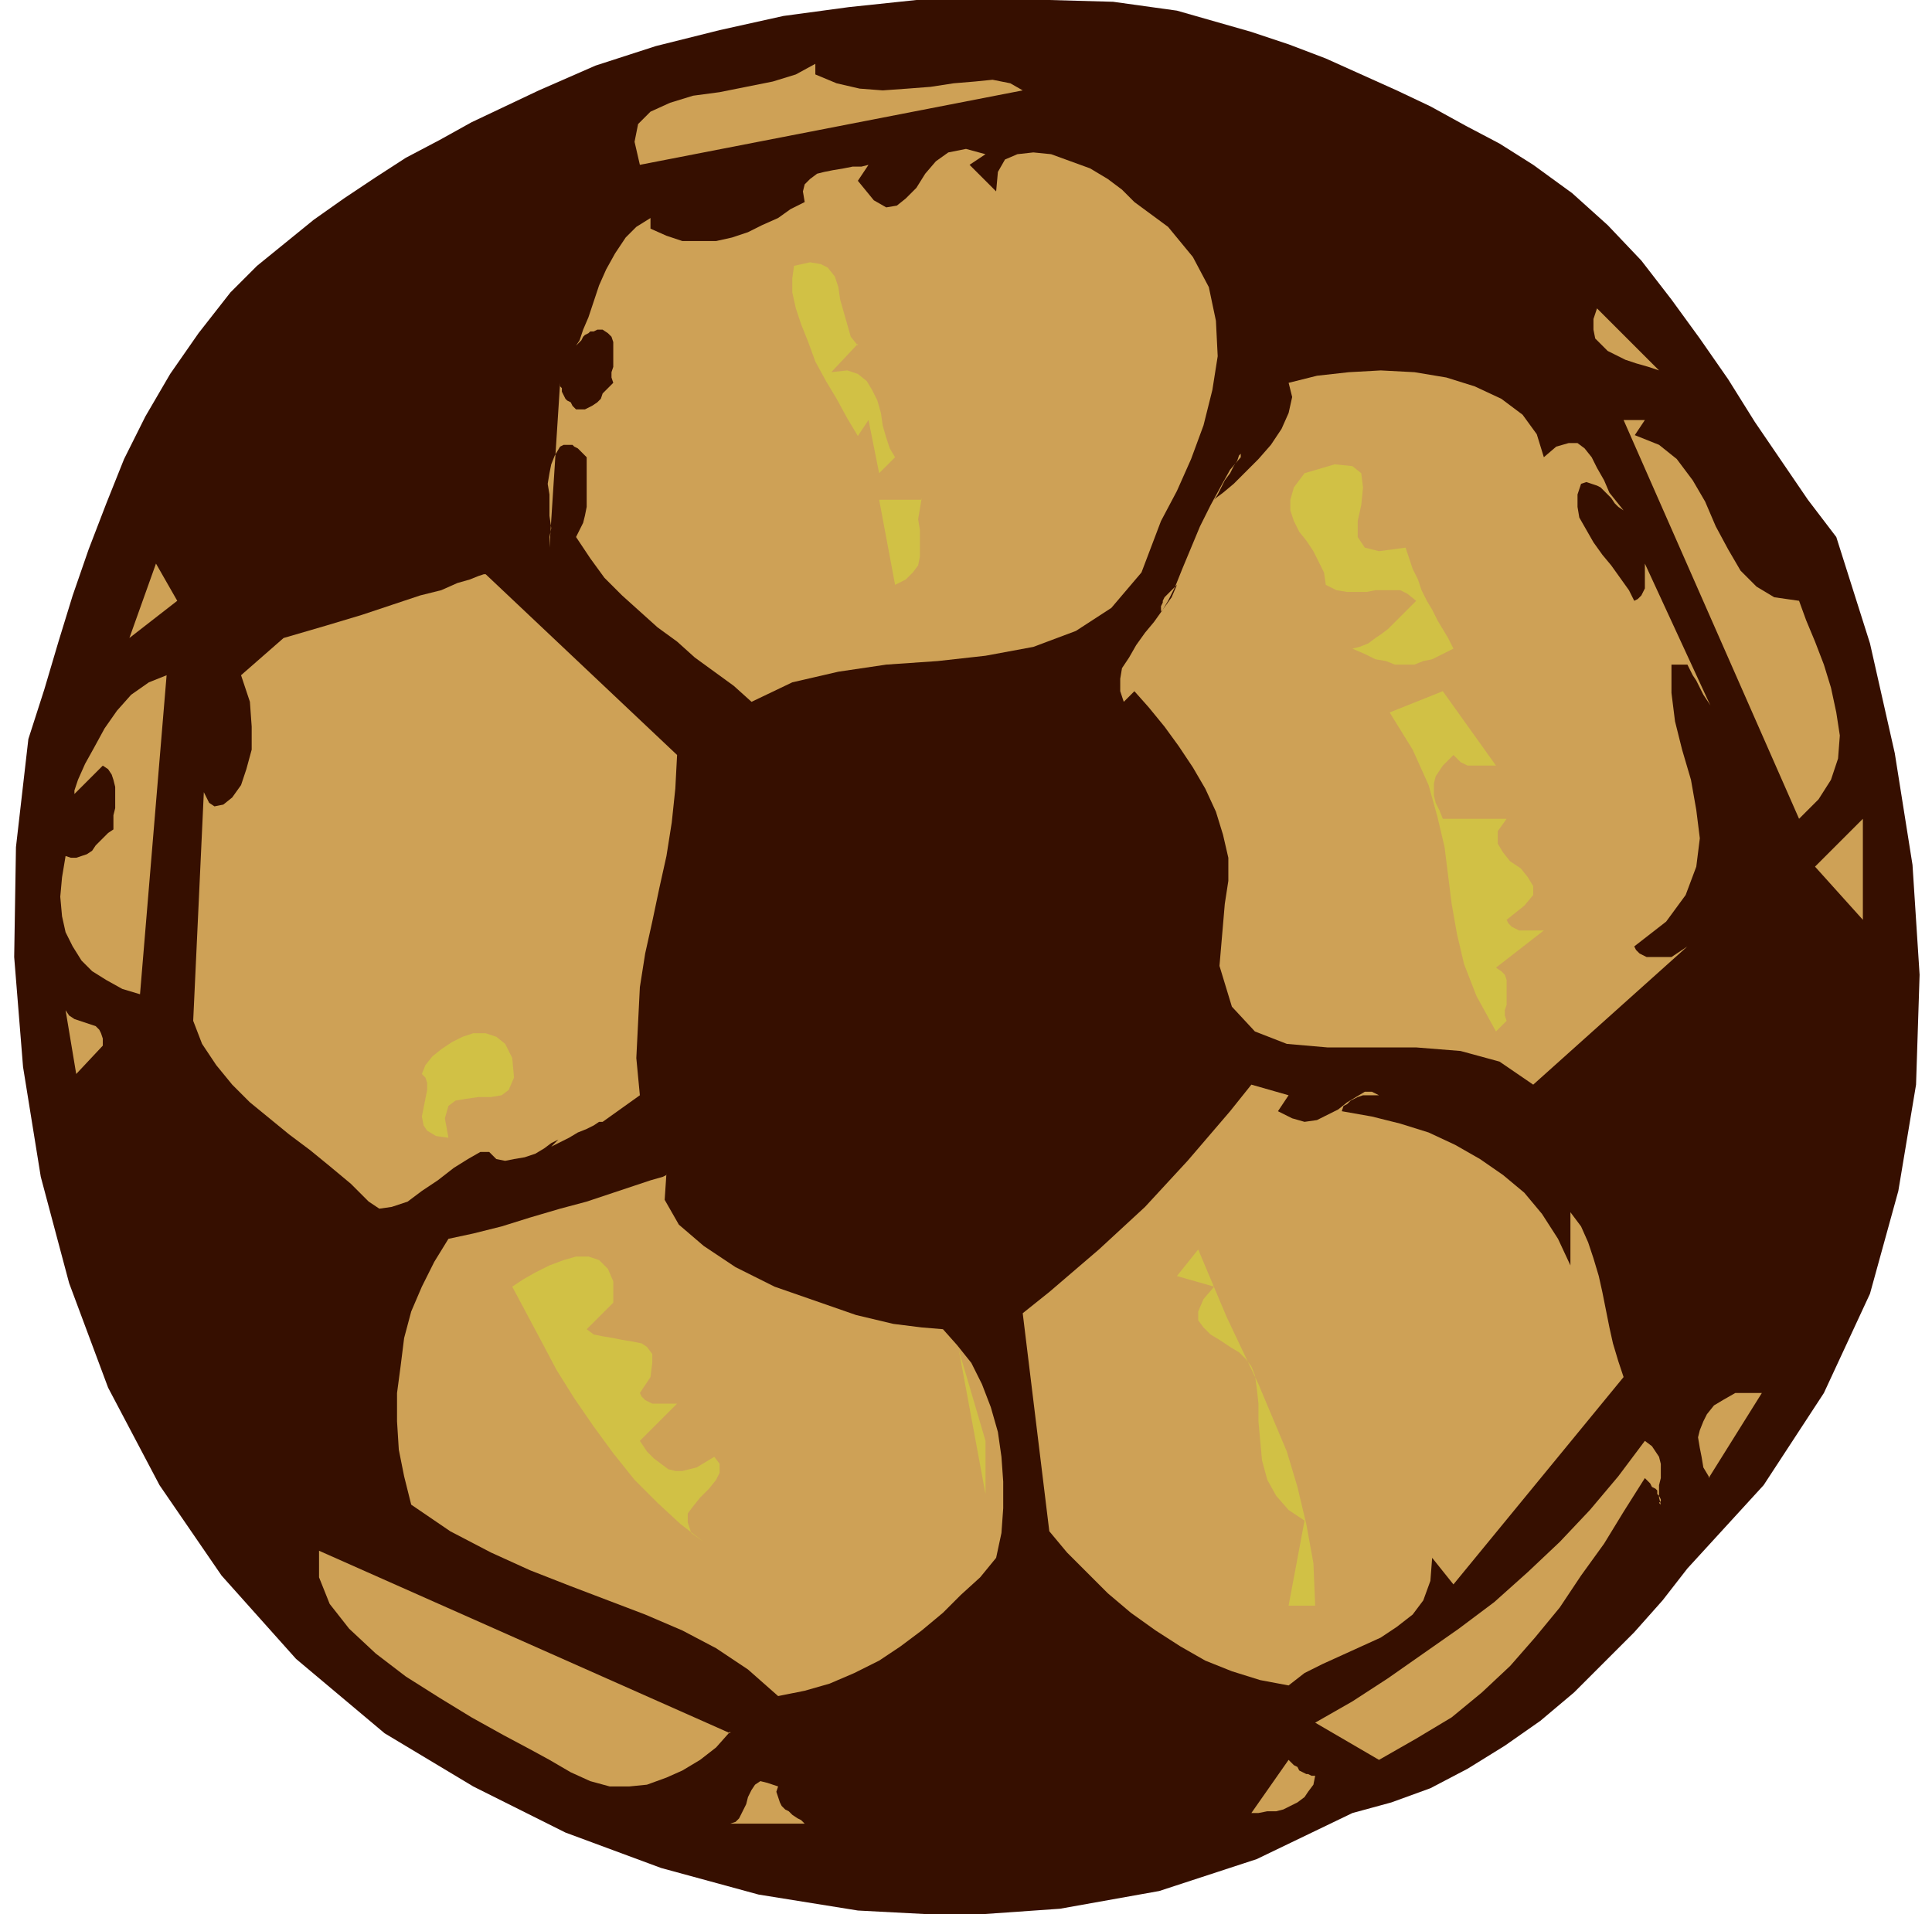
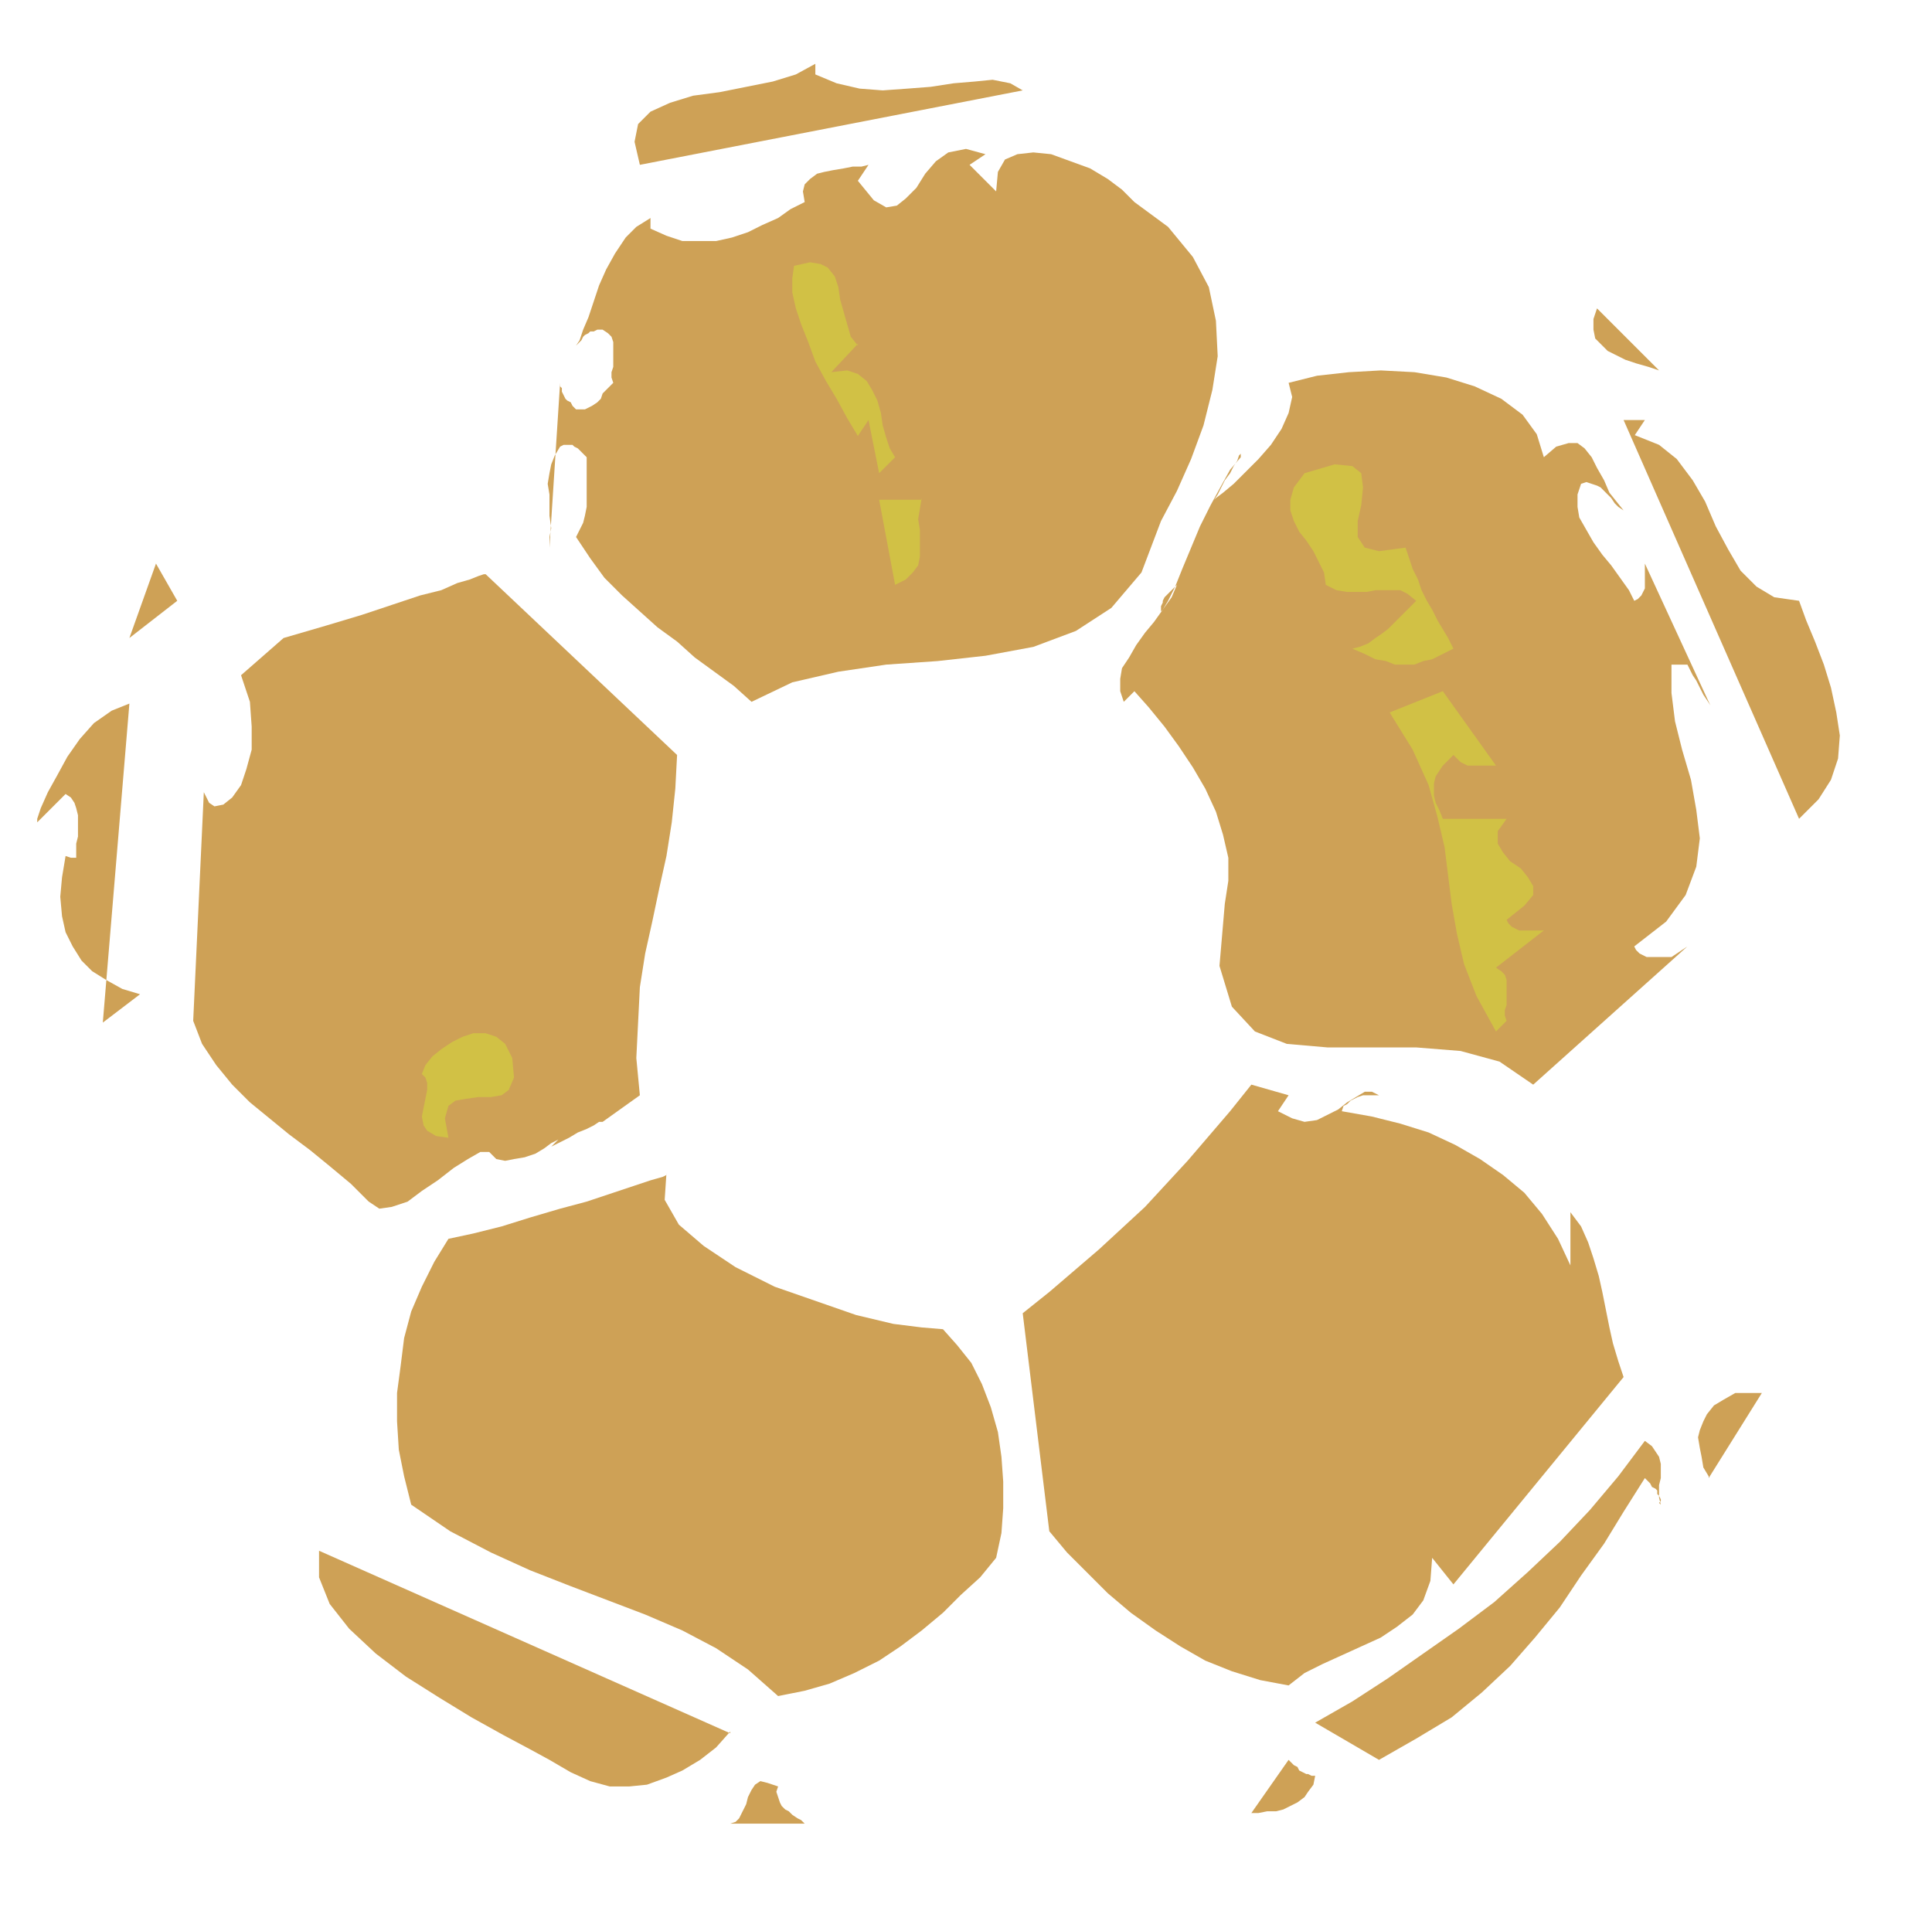
<svg xmlns="http://www.w3.org/2000/svg" fill-rule="evenodd" height="144" preserveAspectRatio="none" stroke-linecap="round" viewBox="0 0 1090 1080" width="145.333">
  <style>.pen1{stroke:none}.brush3{fill:#cea156}.brush4{fill:#d1c145}</style>
-   <path class="pen1" fill-rule="nonzero" style="fill:#360f00" d="m1036 303 19 60 14 62 10 63 4 62-2 62-10 60-16 58-26 56-34 52-43 47-14 18-16 18-17 17-17 17-19 16-20 14-21 13-21 11-22 8-22 6-54 26-55 18-56 10-57 4-57-3-56-9-55-15-54-20-52-26-50-30-50-42-42-47-35-51-29-55-22-59-16-60-10-62-5-62 1-62 7-61 9-28 8-27 8-26 9-26 10-26 10-25 12-24 14-24 16-23 18-23 15-15 16-13 16-13 17-12 18-12 17-11 19-10 18-10 19-9 19-9 32-14 34-11 36-9 36-8 37-5 38-4h75l36 1 36 5 21 6 21 6 21 7 21 8 20 9 20 9 19 9 20 11 19 10 19 12 22 16 20 18 19 20 17 22 16 22 16 23 15 24 15 22 15 22 16 21z" />
  <path class="pen1 brush3" fill-rule="nonzero" d="m460 42 12 5 13 3 13 1 14-1 13-1 13-2 12-1 10-1 10 2 7 4-216 42-3-13 2-10 7-7 11-5 13-4 15-2 15-3 15-3 13-4 11-6v6zm87 51 15 15 1-11 4-7 7-3 9-1 10 1 11 4 11 4 10 6 8 6 7 7 19 14 14 17 9 17 4 19 1 20-3 19-5 20-7 19-8 18-9 17-11 29-17 20-20 13-24 9-27 5-27 3-29 2-27 4-26 6-23 11-10-9-11-8-11-8-10-9-11-8-10-9-10-9-10-10-8-11-8-12 2-4 2-4 1-4 1-5v-28l-1-1-1-1-1-1-1-1-1-1-2-1-1-1h-5l-2 1-3 5-2 5-1 5-1 6 1 6v12l1 7-1 5v6l6-93v2l1 1v2l1 2 1 2 1 1 2 1 1 2 1 1 1 1h5l2-1 2-1 3-2 2-2 1-3 2-2 2-2 2-2-1-3v-3l1-3v-14l-1-3-2-2-3-2h-3l-2 1h-2l-1 1-2 1-1 1-1 2-1 1-1 1-1 1 2-3 2-6 3-7 3-9 3-9 4-9 5-9 6-9 6-6 8-5v6l9 4 9 3h19l9-2 9-3 8-4 9-4 7-5 8-4-1-6 1-4 3-3 4-3 4-1 5-1 6-1 5-1h5l4-1-6 9 9 11 7 4 6-1 5-4 6-6 5-8 6-7 7-5 10-2 11 3-9 6z" />
  <path class="pen1 brush4" fill-rule="nonzero" d="m484 194-15 16 9-1 6 2 5 4 3 5 3 6 2 7 1 7 2 7 2 6 3 5-9 9-6-30-6 9-6-10-6-11-6-10-6-11-4-11-4-10-3-9-2-9v-8l1-7 9-2 6 1 4 2 4 5 2 6 1 7 2 7 2 7 2 7 4 5z" />
  <path class="pen1 brush3" fill-rule="nonzero" d="m936 209-6-2-7-2-6-2-6-3-4-2-4-4-3-3-1-5v-6l2-6 36 36zm-65 49 7-6 7-2h5l4 3 4 5 3 6 4 7 3 7 4 5 4 5-3-2-2-2-2-3-2-2-2-2-2-2-2-1-3-1-3-1-3 1-2 6v7l1 6 4 7 4 7 5 7 5 6 5 7 5 7 3 6 2-1 2-2 1-2 1-2v-14l36 78 1 2v1-1l-2-3-2-3-2-4-2-4-2-3-2-4-1-2h-9v16l2 16 4 16 5 17 3 17 2 16-2 16-6 16-11 15-18 14 1 2 2 2 2 1 2 1h14l9-6-87 78-19-13-22-6-25-2h-50l-23-2-18-7-13-14-7-23 3-35 2-13v-13l-3-13-4-13-6-13-7-12-8-12-8-11-9-11-8-9-6 6-2-6v-7l1-6 4-6 4-7 5-7 5-6 5-7 5-7 3-7-2 2-1 1-2 2-1 1-1 1-1 2v1l-1 2v3l1-1 3-5 4-8 4-10 5-12 5-12 6-12 6-11 5-9 6-7v-2l-1 1-1 3-2 3-2 4-3 4-2 4-2 4-2 3 1-1 4-3 6-5 7-7 7-7 7-8 6-9 4-9 2-9-2-8 16-4 18-2 18-1 19 1 18 3 16 5 15 7 12 9 8 11 4 13zm50-13 15 6 10 8 9 12 7 12 6 14 7 13 7 12 9 9 10 6 14 2 4 11 5 12 5 13 4 13 3 14 2 13-1 13-4 12-7 11-11 11-99-225h12l-6 9z" />
  <path class="pen1 brush4" fill-rule="nonzero" d="m793 309 2 6 2 6 3 6 2 6 3 6 3 5 3 6 3 5 3 5 3 6-6 3-6 3-5 1-5 2h-11l-5-2-6-1-6-3-7-3 4-1 5-2 4-3 3-2 4-3 4-4 3-3 3-3 3-3 3-3-5-4-4-2h-14l-5 1h-11l-6-1-6-3-1-7-3-6-3-6-4-6-4-5-3-6-2-6v-6l2-7 6-8 17-5 10 1 5 4 1 8-1 10-2 9v9l4 6 8 2 15-2zm-273-28-1 6-1 6 1 6v15l-1 5-3 4-4 4-6 3-9-48h24z" />
-   <path class="pen1 brush3" fill-rule="nonzero" d="m73 360 15-42 12 21-27 21zm309 66-1 19-2 19-3 19-4 18-4 19-4 18-3 19-1 20-1 20 2 21-21 15h-2l-3 2-4 2-5 2-5 3-4 2-4 2-2 1-1 1 6-6 1-1-2 2-4 2-4 3-5 3-6 2-6 1-5 1-5-1-4-4h-5l-7 4-8 5-9 7-9 6-8 6-9 3-7 1-6-4-10-10-12-10-11-9-12-9-11-9-11-9-10-10-9-11-8-12-5-13 6-129 3 6 3 2 5-1 5-4 5-7 3-9 3-11v-13l-1-14-5-15 24-21 24-7 20-6 18-6 15-5 12-3 9-4 7-2 5-2 3-1h1l108 102zM79 561l-10-3-9-5-8-5-6-6-5-8-4-8-2-9-1-11 1-11 2-12 3 1h3l3-1 3-1 3-2 2-3 2-2 3-3 2-2 3-2v-8l1-4v-12l-1-4-1-3-2-3-3-2-15 15-1 1v-2l2-6 4-9 5-9 6-11 7-10 8-9 10-7 10-4-15 180z" />
+   <path class="pen1 brush3" fill-rule="nonzero" d="m73 360 15-42 12 21-27 21zm309 66-1 19-2 19-3 19-4 18-4 19-4 18-3 19-1 20-1 20 2 21-21 15h-2l-3 2-4 2-5 2-5 3-4 2-4 2-2 1-1 1 6-6 1-1-2 2-4 2-4 3-5 3-6 2-6 1-5 1-5-1-4-4h-5l-7 4-8 5-9 7-9 6-8 6-9 3-7 1-6-4-10-10-12-10-11-9-12-9-11-9-11-9-10-10-9-11-8-12-5-13 6-129 3 6 3 2 5-1 5-4 5-7 3-9 3-11v-13l-1-14-5-15 24-21 24-7 20-6 18-6 15-5 12-3 9-4 7-2 5-2 3-1h1l108 102zM79 561l-10-3-9-5-8-5-6-6-5-8-4-8-2-9-1-11 1-11 2-12 3 1h3v-8l1-4v-12l-1-4-1-3-2-3-3-2-15 15-1 1v-2l2-6 4-9 5-9 6-11 7-10 8-9 10-7 10-4-15 180z" />
  <path class="pen1 brush4" fill-rule="nonzero" d="M844 432h-16l-2-1-2-1-2-2-2-2-3 3-3 3-2 3-2 3-1 4v7l1 4 2 4 2 5h36l-5 7v7l3 5 4 5 6 4 4 5 3 5v5l-5 6-10 8 1 2 2 2 2 1 2 1h14l-27 21 3 2 2 2 1 3v14l-1 3v3l1 3-6 6-11-20-7-18-4-17-3-17-2-16-2-16-4-17-5-18-9-20-13-21 30-12 30 42z" />
-   <path class="pen1 brush3" fill-rule="nonzero" d="m1024 489 27-27v57l-27-30zM58 590l-15 16-6-36 2 3 3 2 3 1 3 1 3 1 3 1 2 2 1 2 1 3v5z" />
  <path class="pen1 brush4" fill-rule="nonzero" d="m289 597 1 11-3 7-4 3-6 1h-7l-7 1-6 1-4 3-2 7 2 11-7-1-5-3-2-3-1-5 1-5 1-5 1-5v-4l-1-3-2-2 2-5 4-5 5-4 6-4 6-3 6-2h7l6 2 5 4 4 8z" />
  <path class="pen1 brush3" fill-rule="nonzero" d="m721 627 8 4 7 2 7-1 6-3 6-3 5-4 5-3 5-3h4l4 2h-9l-3 1-2 1-2 1-2 2-2 1-1 3 17 3 16 4 16 5 15 7 14 8 13 9 12 10 10 12 9 14 7 15v-30l6 8 4 9 3 9 3 10 2 9 2 10 2 10 2 9 3 10 3 9-96 117-12-15-1 13-4 11-6 8-9 7-9 6-11 5-11 5-11 5-10 5-9 7-16-3-16-5-15-6-14-8-14-9-14-10-13-11-12-12-11-11-10-12-15-123 15-12 14-12 14-12 13-12 13-12 12-13 12-13 12-14 12-14 12-15 21 6-6 9zm-345 35-1 15 8 14 14 12 18 12 22 11 23 8 23 8 21 5 16 2 12 1 8 9 8 10 6 12 5 13 4 14 2 14 1 14v15l-1 14-3 14-9 11-11 10-10 10-12 10-12 9-12 8-14 7-14 6-14 4-15 3-17-15-18-12-19-10-21-9-21-8-21-8-23-9-22-10-23-12-22-15-4-16-3-15-1-16v-16l2-15 2-16 4-15 6-14 7-14 8-13 14-3 16-4 16-5 17-5 15-4 15-5 12-4 9-3 7-2 2-1z" />
-   <path class="pen1 brush4" fill-rule="nonzero" d="m346 735-15 15 4 3 5 1 6 1 5 1 6 1 5 1 3 2 3 4v5l-1 8-6 9 1 2 2 2 2 1 2 1h14l-21 21 4 6 4 4 4 3 4 3 4 1h4l4-1 4-1 5-3 5-3 3 4v5l-2 4-4 5-5 5-4 5-3 4v5l2 6 7 5-13-10-13-12-13-13-12-15-11-15-11-16-10-16-9-17-8-15-8-15 6-4 7-4 8-4 8-3 7-2h7l6 2 5 5 3 7v12zm396 171h-15l9-48-9-6-7-8-5-9-3-11-1-11-1-11v-10l-1-9-1-7-2-5-3-4-4-4-5-3-6-4-5-3-4-4-3-4v-5l3-7 6-7-21-6 12-15 8 19 8 19 9 19 9 19 8 19 8 19 6 20 5 21 4 22 1 24zm-186-63-15-81 15 51v30z" />
  <path class="pen1 brush3" fill-rule="nonzero" d="m964 833-3-5-1-6-1-5-1-6 1-4 2-5 2-4 4-5 5-3 7-4h15l-30 48zm-28 15 1-1v-1l-1-2-1-1v-2l-1-1-2-1-1-2-1-1-2-2-12 19-11 18-13 18-12 18-14 17-14 16-16 15-17 14-20 12-21 12-36-21 21-12 20-13 20-14 20-14 20-15 19-17 18-17 17-18 16-19 15-20 4 3 2 3 2 3 1 4v8l-1 4v7l1 4zM412 977l-8 9-9 7-10 6-9 4-11 4-10 1h-11l-11-3-11-5-12-7-11-6-15-8-18-10-18-11-19-12-17-13-15-14-11-14-6-15v-15l232 103zm330 25-1 5-3 4-2 3-4 3-4 2-4 2-4 1h-5l-5 1h-4l21-30 1 1 1 1 1 1 2 1 1 2 2 1 2 1h1l2 1h2zm-303 6-1 3 1 3 1 3 1 2 2 2 2 1 2 2 3 2 2 1 2 2h-42l3-1 2-2 2-4 2-4 1-4 2-4 2-3 3-2 4 1 6 2z" />
</svg>